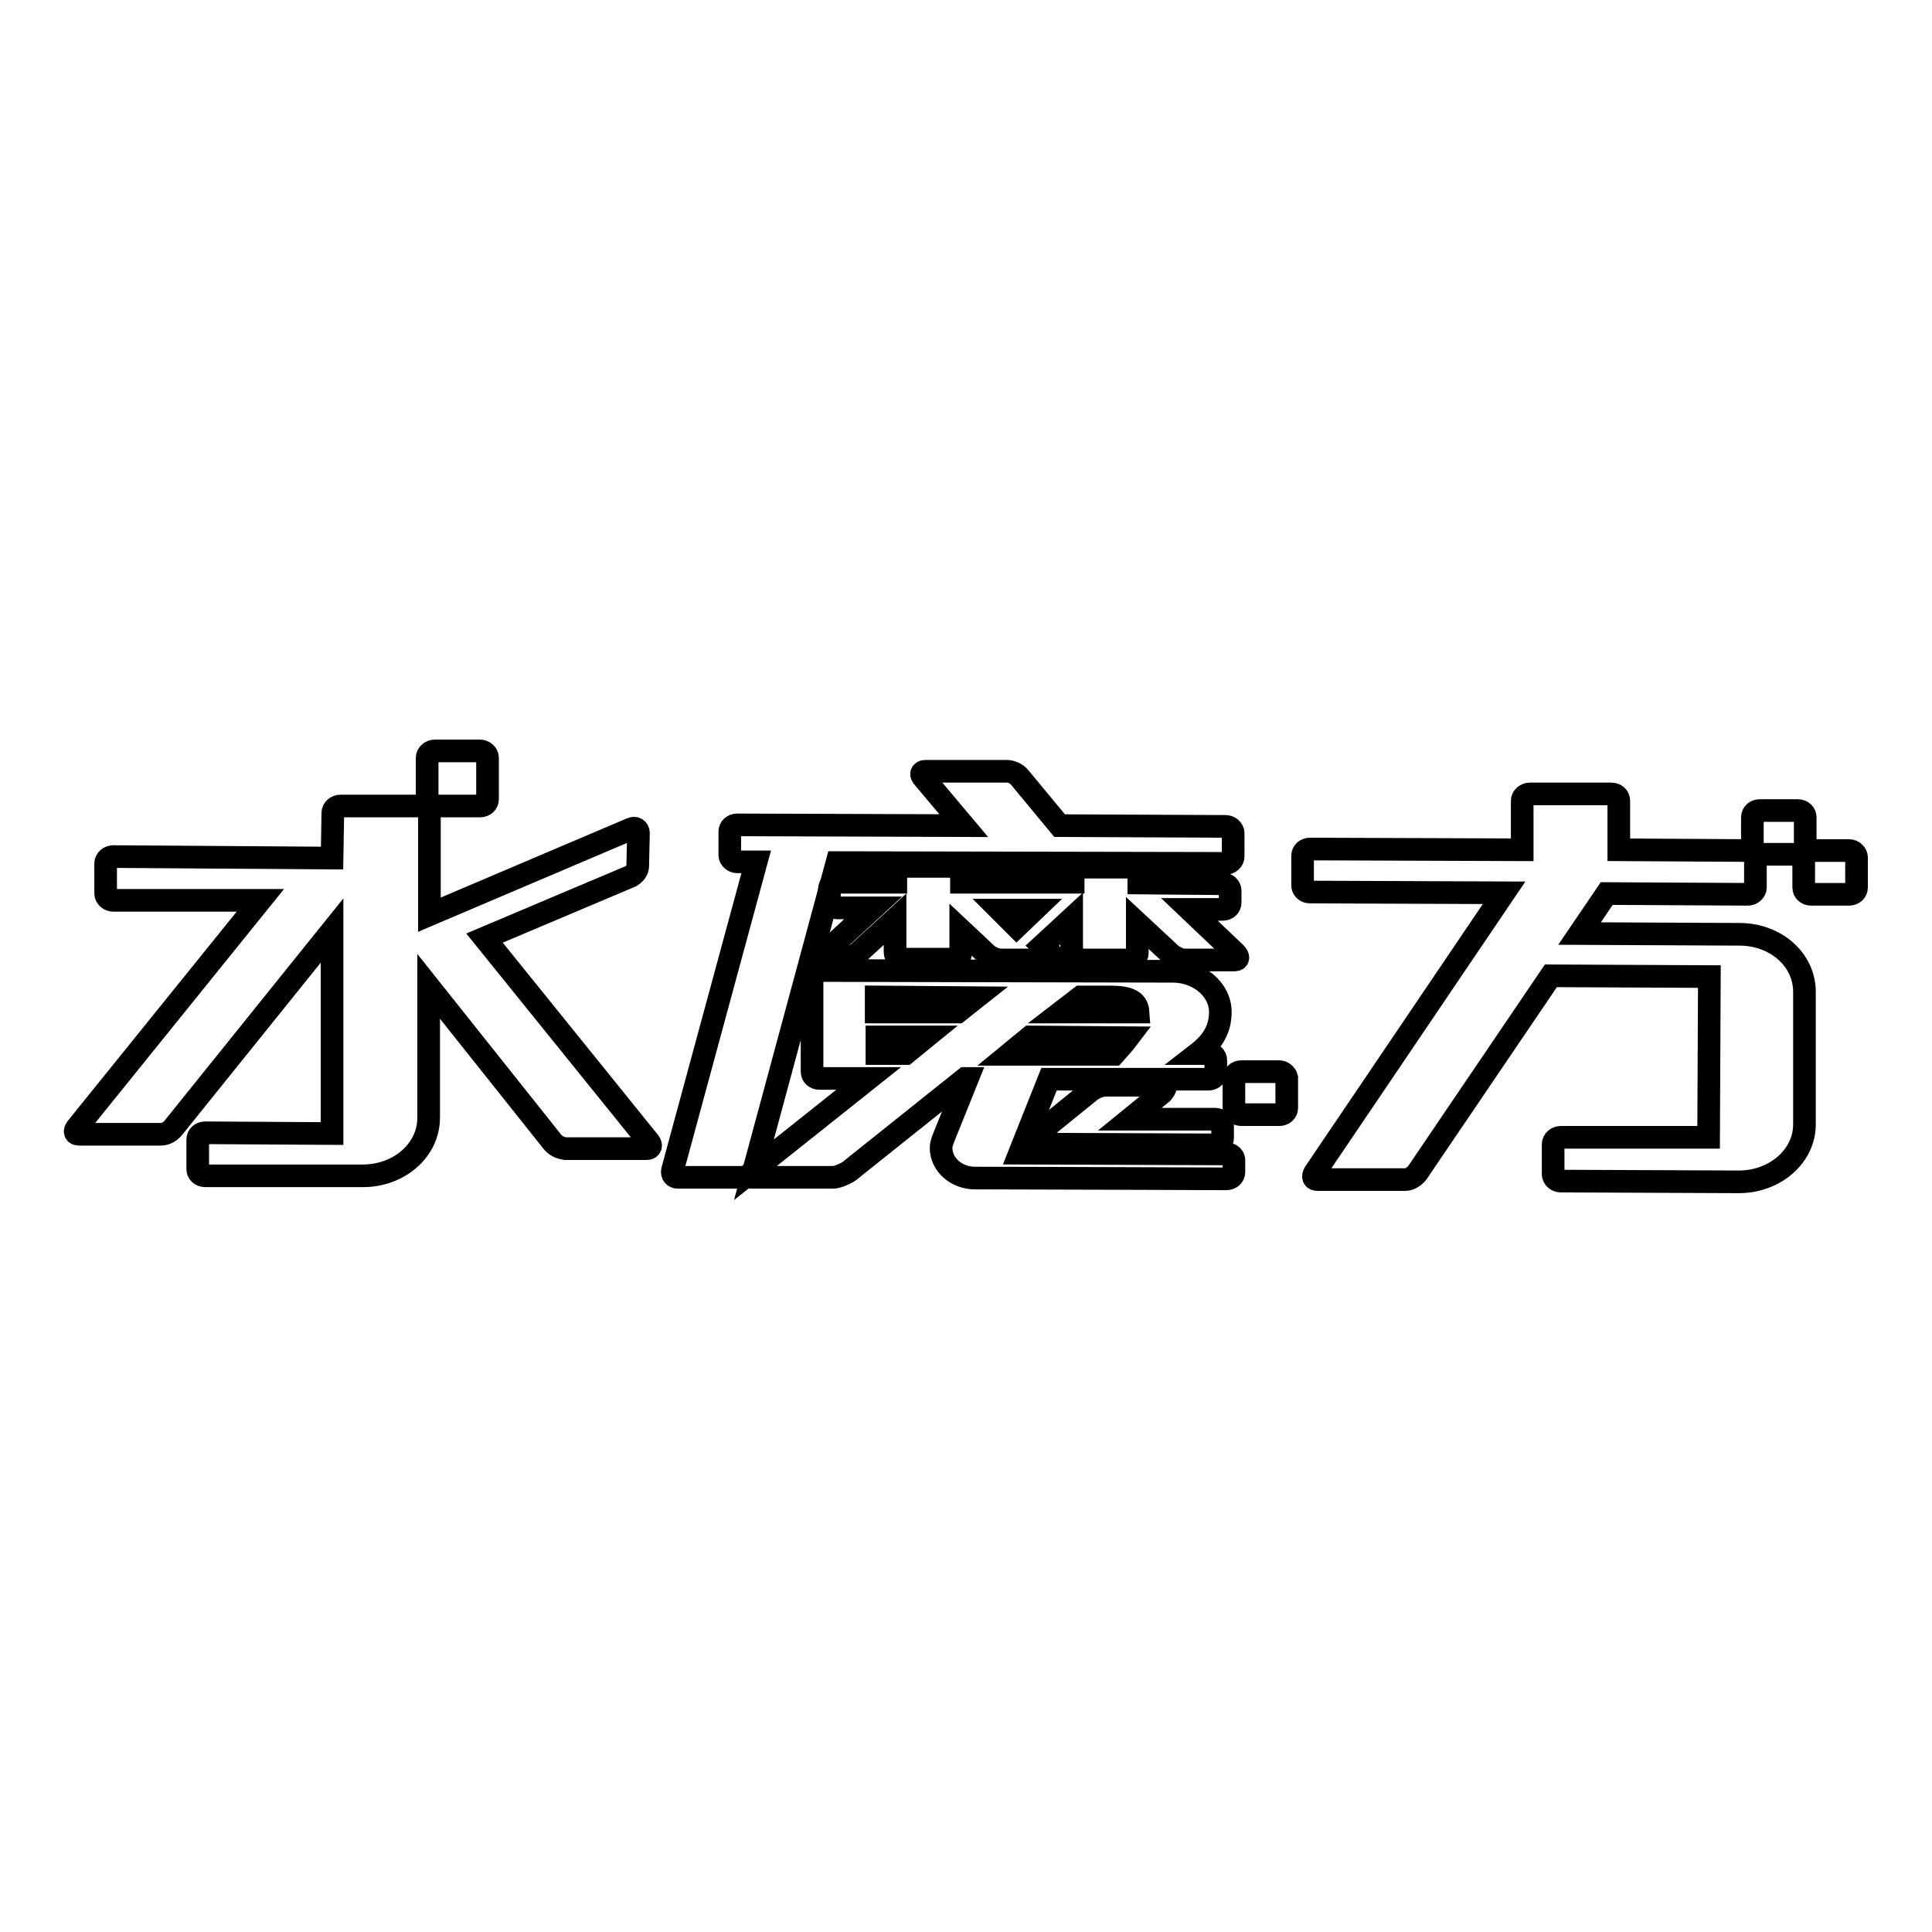
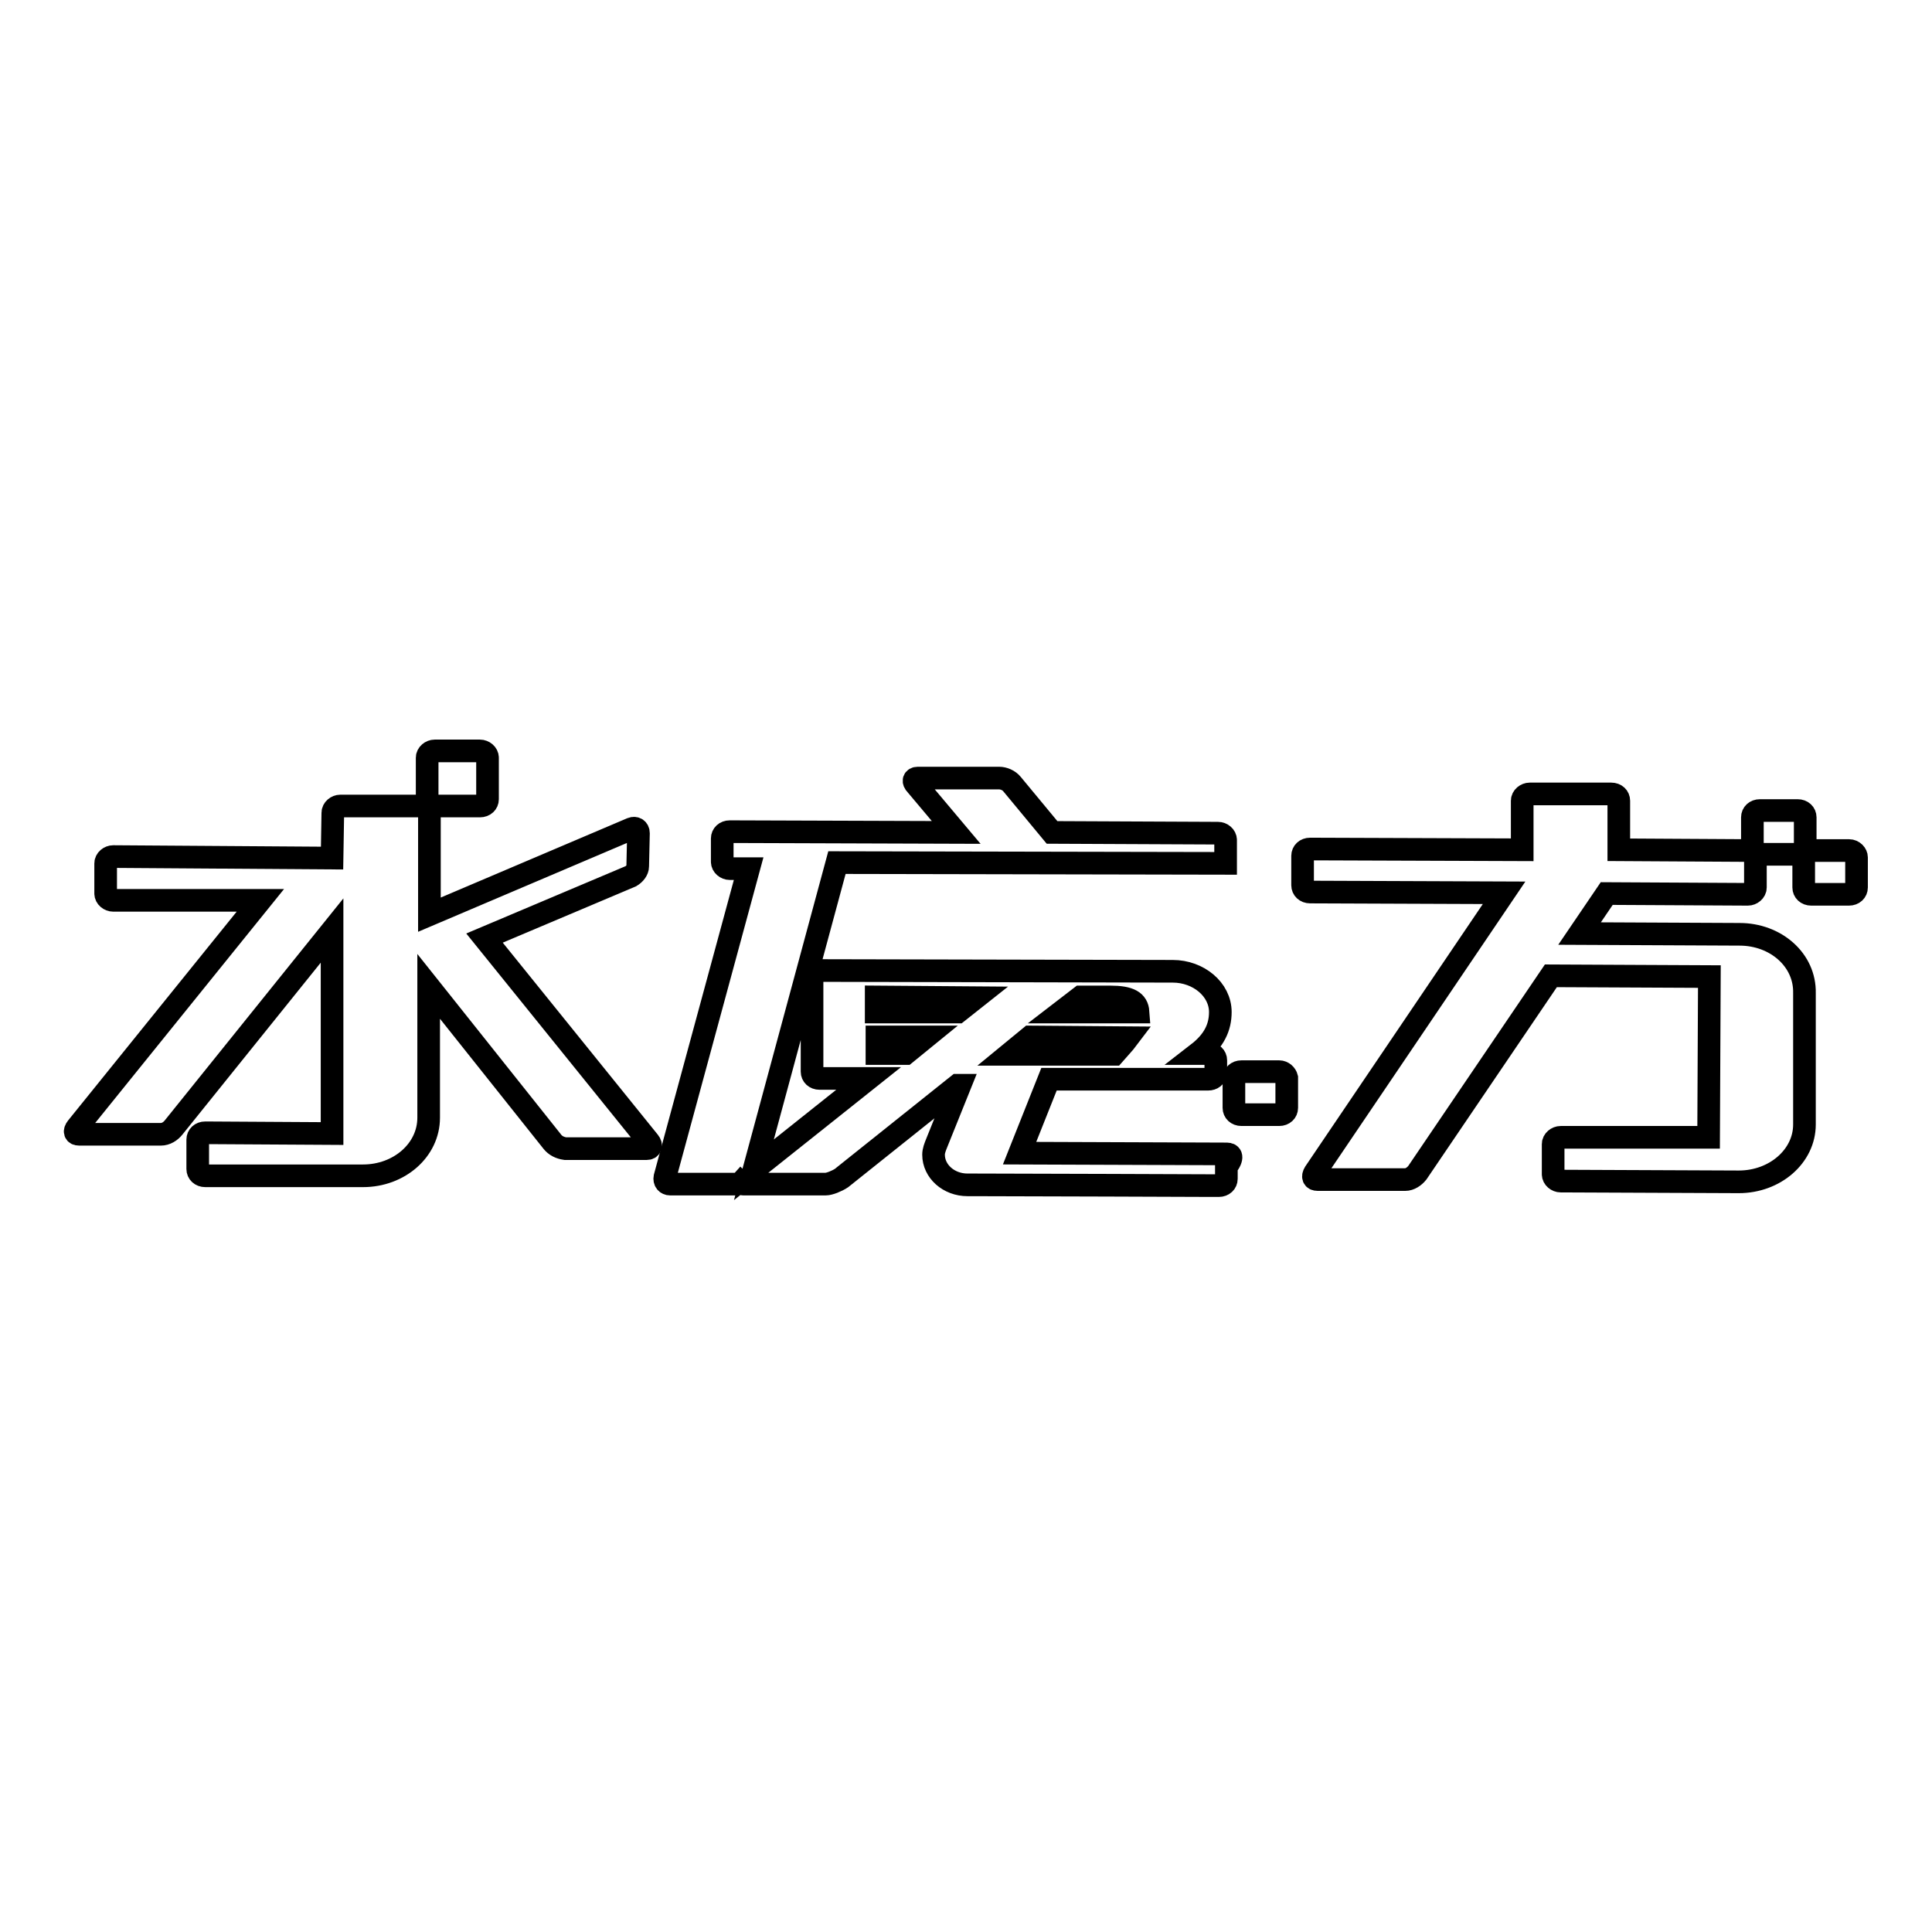
<svg xmlns="http://www.w3.org/2000/svg" version="1.1" x="0px" y="0px" viewBox="0 0 256 256" enable-background="new 0 0 256 256" xml:space="preserve">
  <g>
    <path stroke-width="3" fill-opacity="0" stroke="#000000" d="M169.5,142l-5,0c-0.6,0-1,0.4-1,0.9l0,3.9c0,0.5,0.4,0.9,1,0.9l5,0c0.6,0,1-0.4,1-0.9v-4 C170.4,142.4,170,142,169.5,142L169.5,142z M245,112.7h-5c-0.5,0-1,0.4-1,0.9l0,4c0,0.5,0.4,0.9,1,0.9l5,0c0.6,0,1-0.4,1-0.9v-4 C246,113.2,245.6,112.7,245,112.7L245,112.7z M239.2,108.3c0-0.5-0.4-0.9-1-0.9h-5c-0.6,0-1,0.4-1,0.9v4c0,0.5,0.4,0.9,1,0.9h5 c0.6,0,1-0.4,1-0.9V108.3L239.2,108.3z M63.6,99.5h-6c-0.5,0-1,0.4-1,0.9v5.5c0,0.5,0.4,0.9,1,0.9l6,0c0.6,0,1-0.4,1-0.9l0-5.5 C64.6,99.9,64.1,99.5,63.6,99.5z M64.2,124.3l19.4-8.2c0.5-0.3,0.9-0.8,0.9-1.3l0.1-4.4c0-0.5-0.4-0.8-0.9-0.6l-26.8,11.4 c0-7.5,0-13.5,0-13.5c0-0.4-0.4-0.9-1-0.9l-10.8,0c-0.5,0-1,0.4-1,0.9l-0.1,6L15,113.5c-0.5,0-1,0.4-1,0.9v4c0,0.5,0.5,0.9,1,0.9 l19.5,0l-24.3,30.1c-0.4,0.5-0.3,0.9,0.3,0.9l10.8,0c0.7,0,1.3-0.4,1.7-0.9L44,123.3L44,150.2l-16.8-0.1c-0.6,0-1,0.4-1,0.9v3.9 c0,0.5,0.4,0.9,1,0.9l20.9,0c4.8,0,8.7-3.4,8.7-7.7l0-17.4l16.4,20.6c0.4,0.5,1,0.8,1.7,0.9l10.8,0c0.5,0,0.7-0.4,0.3-0.9 L64.2,124.3L64.2,124.3z M230.5,123.8l-21.2-0.1l3.6-5.3l18.7,0.1c0.5,0,1-0.4,1-0.9v-4c0-0.5-0.4-0.9-1-0.9l-17.1-0.1 c0-2.8,0-6.5,0-6.5c0-0.5-0.4-0.9-1-0.9l-10.8,0c-0.5,0-1,0.4-1,0.9l0,6.5l-28.1-0.1c-0.6,0-1,0.4-1,0.9v3.9c0,0.5,0.4,0.9,1,0.9 l25.7,0.1l-25.1,37.1c-0.3,0.5-0.2,0.9,0.4,0.9l11.6,0c0.6,0,1.2-0.4,1.6-0.9l17.7-26.1l21,0.1l-0.1,21.3l-19.6,0 c-0.5,0-1,0.4-1,0.9v4c0,0.5,0.5,0.9,1,0.9l23.6,0.1c4.8,0,8.7-3.4,8.7-7.6l0-6.9l0-8.3l0-2.2C239.2,127.2,235.3,123.8,230.5,123.8 L230.5,123.8z" />
-     <path stroke-width="3" fill-opacity="0" stroke="#000000" d="M162.6,152.9l-27.5-0.1l3.9-9.8l21.1,0c0.5,0,1-0.3,1-0.9v-1.6c0-0.5-0.4-0.9-1-0.9h-1.4 c2.2-1.7,3-3.5,3-5.5c0-3-2.9-5.4-6.3-5.4l-46.8-0.1c-0.5,0-1,0.4-1,0.8l0,2.2l0,7v3.4c0,0.5,0.4,0.9,1,0.9h6.5l-15.2,12.1l11-40.7 l51.5,0.1c0.5,0,1-0.4,1-0.9v-3.1c0-0.5-0.5-0.9-1-0.9l-22-0.1l-5.3-6.4c-0.4-0.5-1.1-0.8-1.7-0.8l-10.8,0c-0.5,0-0.7,0.4-0.2,0.9 l5.3,6.3l-30-0.1c-0.6,0-1,0.4-1,0.9l0,3.1c0,0.5,0.5,0.9,1,0.9h2.5l-11.1,40.9c-0.1,0.5,0.2,0.9,0.7,0.9h8.7c0.2,0,0.4,0,0.6-0.2 c0.1,0.1,0.2,0.2,0.4,0.2l10.9,0c0.5,0,1.5-0.4,2.1-0.8l15.4-12.3h0.3l-3.1,7.7c-0.2,0.5-0.4,1-0.4,1.5c0,2.2,2,4,4.5,4h0.9 c5.2,0,31.5,0.1,31.5,0.1h0.9c0.6,0,1-0.4,1-0.9v-1.6C163.5,153.3,163.1,152.9,162.6,152.9L162.6,152.9z M120,139.6l-3.8,0v-2.2 l6.5,0L120,139.6z M126.9,134.1l-10.8,0v-2l13.2,0.1L126.9,134.1z M143.2,132.1l3.9,0c2.6,0,3.6,0.6,3.7,2c0,0,0,0-0.1,0l-10.1,0 L143.2,132.1L143.2,132.1z M136.5,137.4l13,0.1c-0.6,0.8-1.3,1.5-1.9,2.2l-13.9,0L136.5,137.4L136.5,137.4z" />
-     <path stroke-width="3" fill-opacity="0" stroke="#000000" d="M157.6,120.5l4.4,0c0.6,0,1-0.4,1-0.9V118c0-0.5-0.5-0.9-1-0.9l-11.1-0.1v-1.2c0-0.5-0.4-0.9-1-0.9l-6.7,0 c-0.5,0-1,0.4-1,0.8v1.2l-14.8,0v-1.2c0-0.5-0.4-0.9-1-0.9h-6.7c-0.6,0-1,0.4-1,0.9v1.2l-7.8,0c-0.6,0-1,0.4-1,0.9v1.6 c0,0.4,0.4,0.9,1,0.9h4.8l-6.3,5.8c-0.5,0.5-0.5,0.9,0.1,0.9h2.5c0.7-0.1,1.4-0.4,1.9-0.9l4.7-4.3v4.4c0,0.5,0.4,0.9,1,0.9l6.7,0 c0.5,0,1-0.4,1-0.8v-3.1l3.3,3.1c0.5,0.5,1.2,0.8,1.9,0.9l6.7,0c0.5,0,0.5-0.4,0-0.9l-1.1-1l3.9-3.6v4.6c0,0.5,0.4,0.9,1,0.9h6.7 c0.5,0,1-0.4,1-0.9v-4l4.3,4c0.5,0.5,1.4,0.9,1.9,0.9l6.7,0c0.5,0,0.6-0.4,0.1-0.9L157.6,120.5L157.6,120.5z M134.7,122.8l-2.2-2.2 h4.5L134.7,122.8z M154,143.8h-7.7c-0.7,0.1-1.4,0.4-2,0.9l-7.4,6c-0.6,0.5-0.7,0.9-0.1,0.9l24.2,0.1c0.5,0,1-0.4,1-0.9l0-1.6 c0-0.5-0.4-0.9-1-0.9l-11.3,0l4.3-3.5C154.5,144.2,154.6,143.8,154,143.8L154,143.8z" />
+     <path stroke-width="3" fill-opacity="0" stroke="#000000" d="M162.6,152.9l-27.5-0.1l3.9-9.8l21.1,0c0.5,0,1-0.3,1-0.9v-1.6c0-0.5-0.4-0.9-1-0.9h-1.4 c2.2-1.7,3-3.5,3-5.5c0-3-2.9-5.4-6.3-5.4l-46.8-0.1c-0.5,0-1,0.4-1,0.8l0,2.2l0,7v3.4c0,0.5,0.4,0.9,1,0.9h6.5l-15.2,12.1l11-40.7 l51.5,0.1v-3.1c0-0.5-0.5-0.9-1-0.9l-22-0.1l-5.3-6.4c-0.4-0.5-1.1-0.8-1.7-0.8l-10.8,0c-0.5,0-0.7,0.4-0.2,0.9 l5.3,6.3l-30-0.1c-0.6,0-1,0.4-1,0.9l0,3.1c0,0.5,0.5,0.9,1,0.9h2.5l-11.1,40.9c-0.1,0.5,0.2,0.9,0.7,0.9h8.7c0.2,0,0.4,0,0.6-0.2 c0.1,0.1,0.2,0.2,0.4,0.2l10.9,0c0.5,0,1.5-0.4,2.1-0.8l15.4-12.3h0.3l-3.1,7.7c-0.2,0.5-0.4,1-0.4,1.5c0,2.2,2,4,4.5,4h0.9 c5.2,0,31.5,0.1,31.5,0.1h0.9c0.6,0,1-0.4,1-0.9v-1.6C163.5,153.3,163.1,152.9,162.6,152.9L162.6,152.9z M120,139.6l-3.8,0v-2.2 l6.5,0L120,139.6z M126.9,134.1l-10.8,0v-2l13.2,0.1L126.9,134.1z M143.2,132.1l3.9,0c2.6,0,3.6,0.6,3.7,2c0,0,0,0-0.1,0l-10.1,0 L143.2,132.1L143.2,132.1z M136.5,137.4l13,0.1c-0.6,0.8-1.3,1.5-1.9,2.2l-13.9,0L136.5,137.4L136.5,137.4z" />
  </g>
</svg>